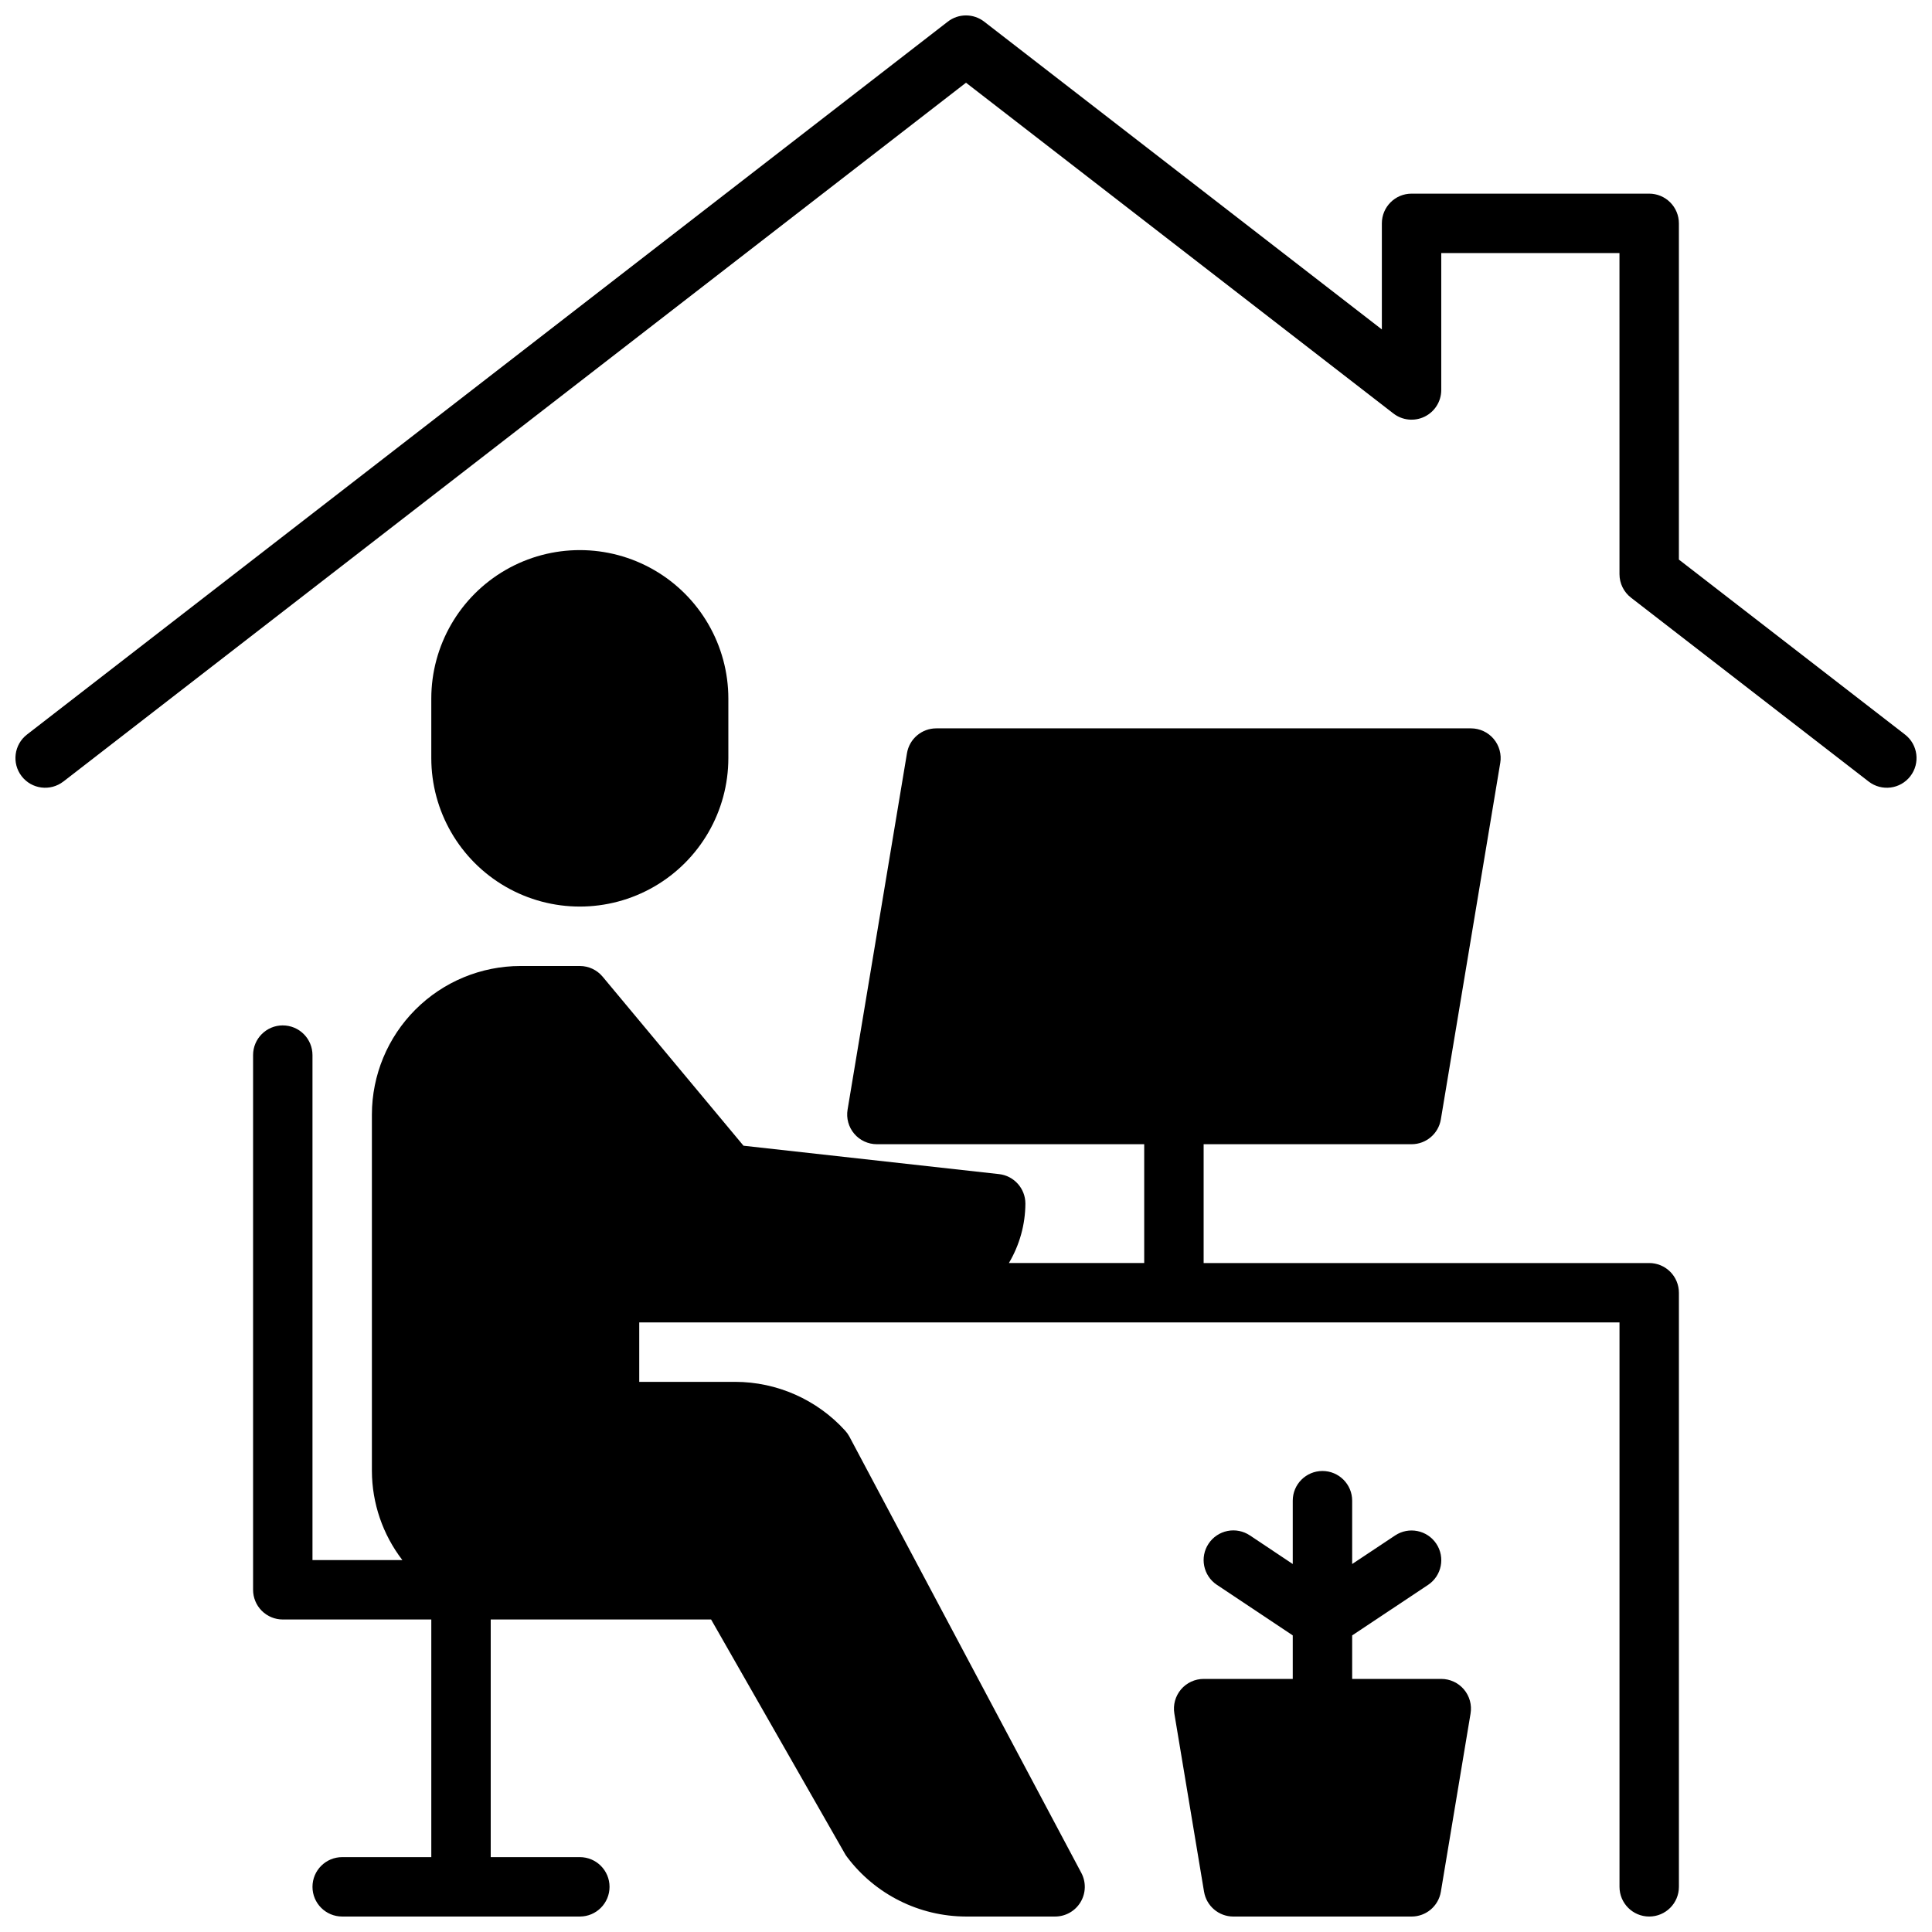
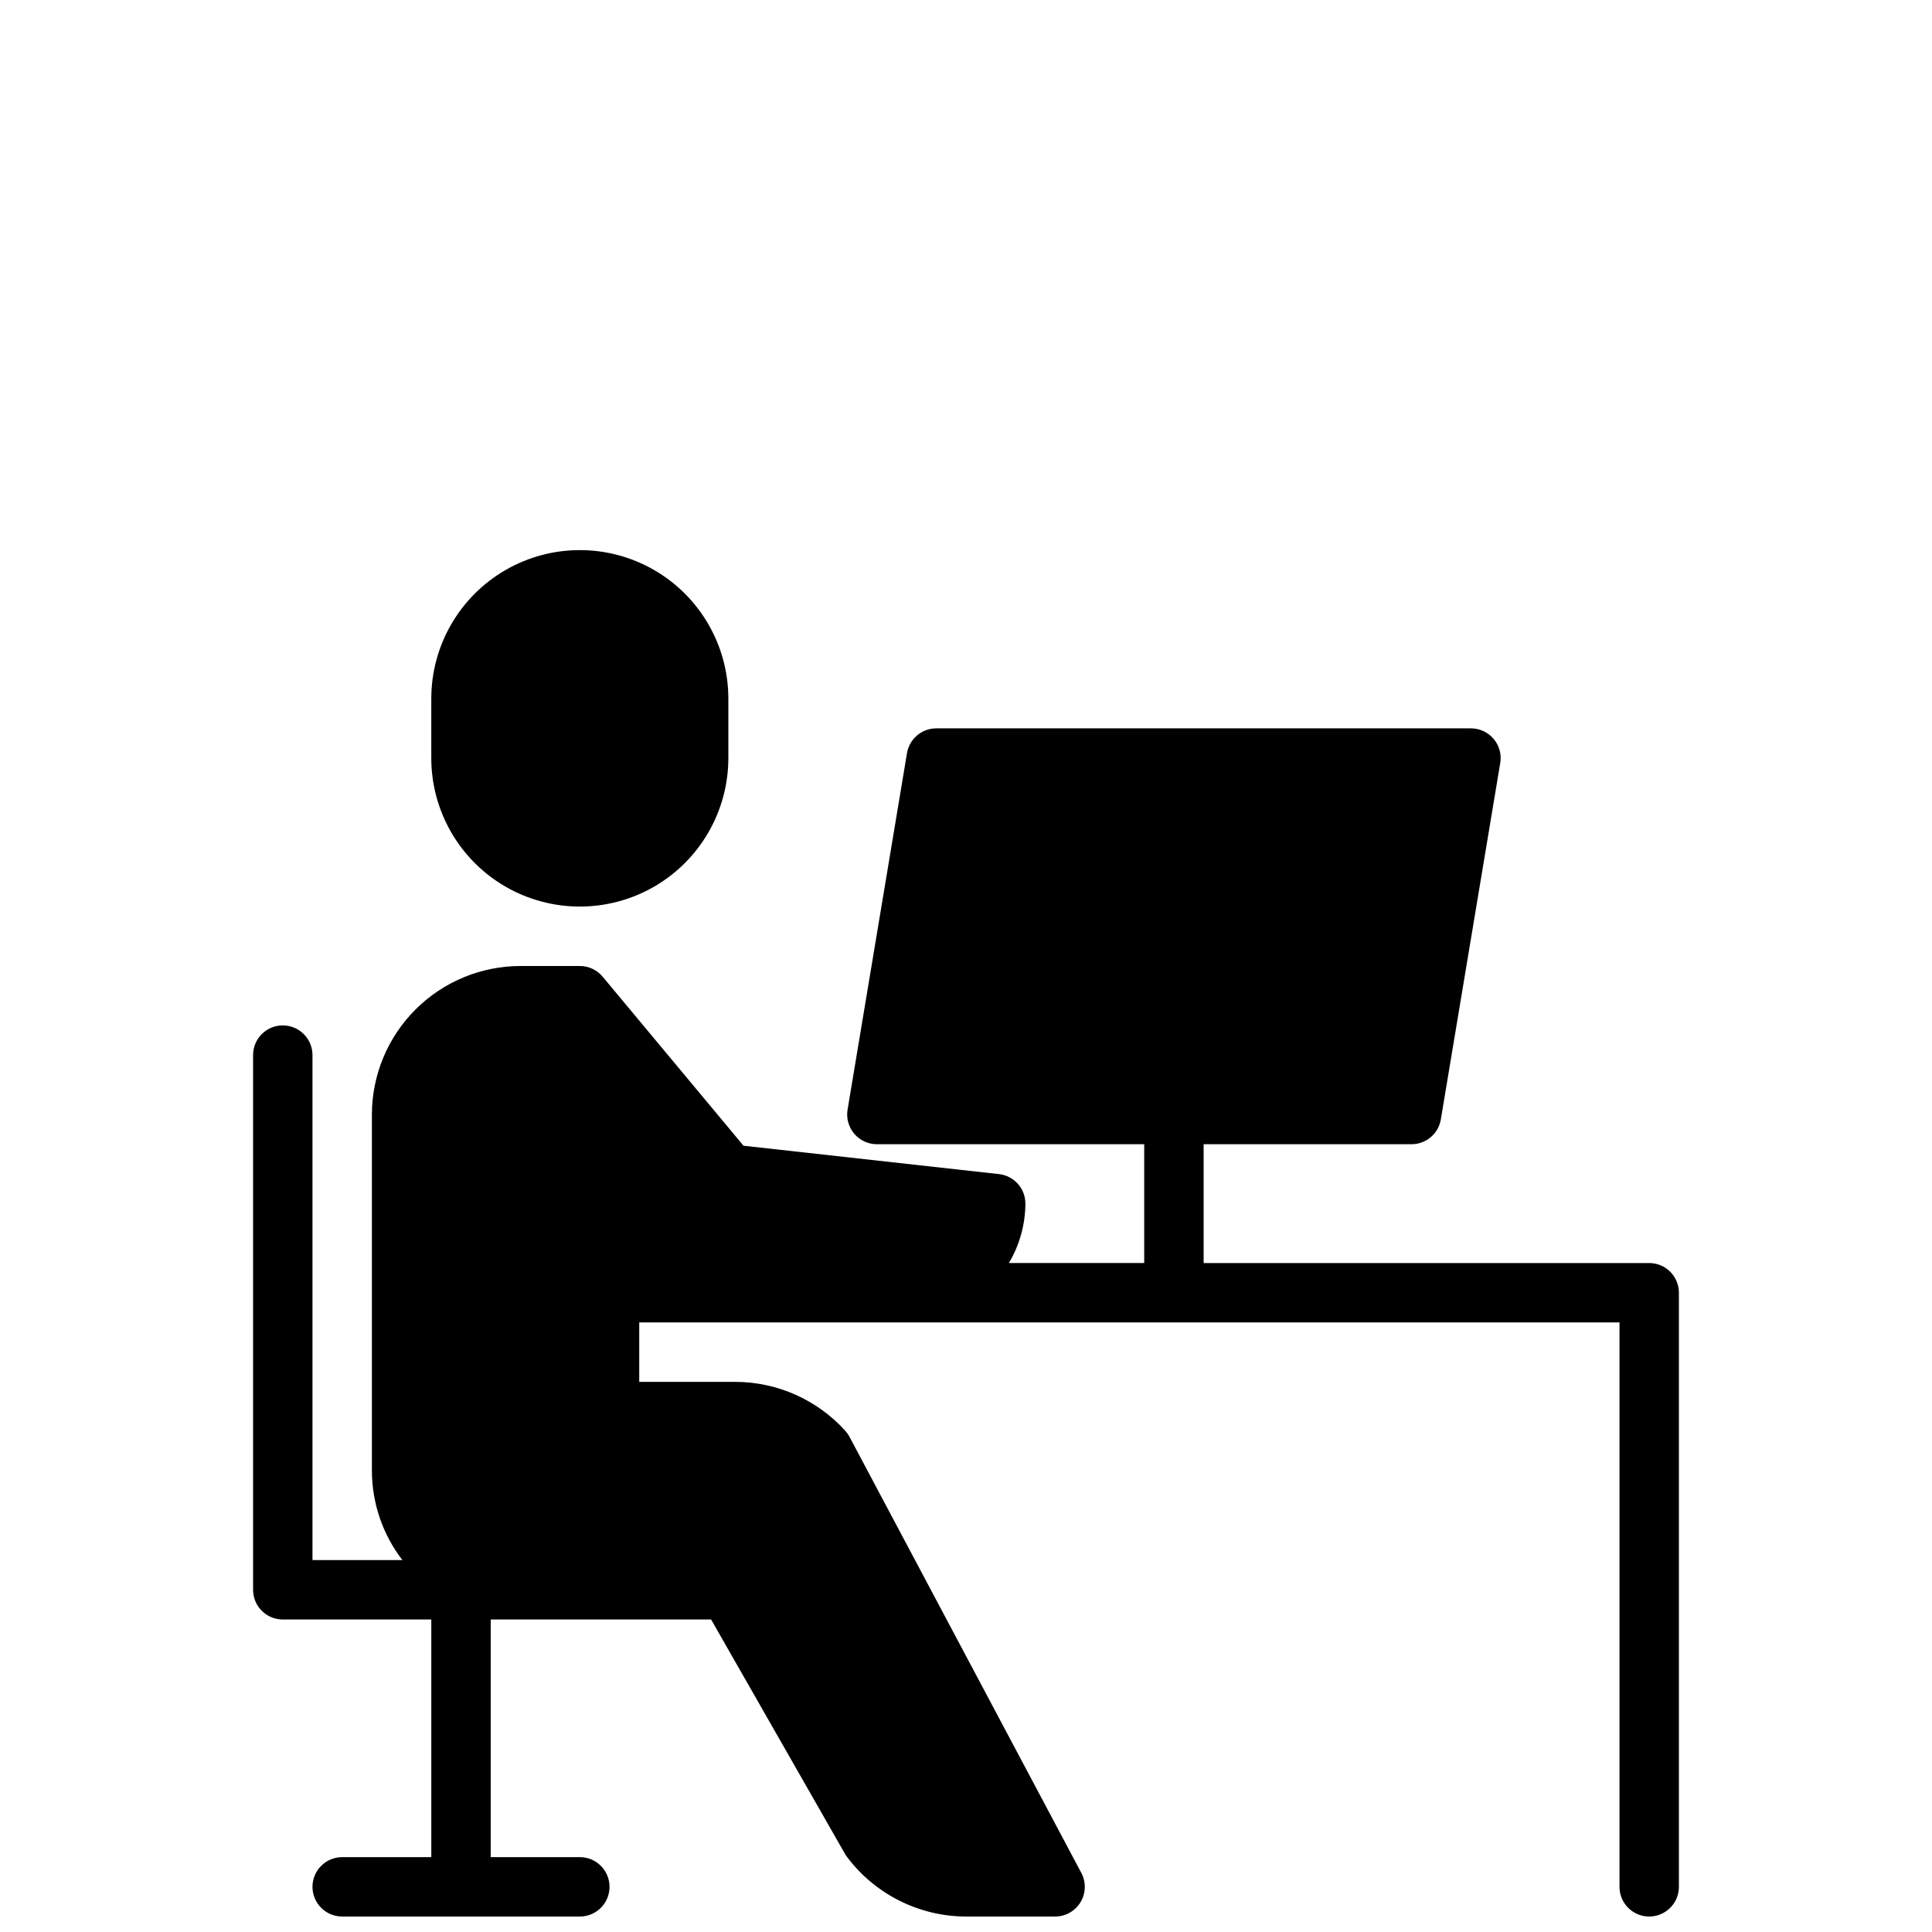
<svg xmlns="http://www.w3.org/2000/svg" width="800px" height="800px" version="1.1" viewBox="144 144 512 512">
  <defs>
    <clipPath id="c">
      <path d="m211 337h378v314.9h-378z" />
    </clipPath>
    <clipPath id="b">
      <path d="m148.09 148.09h503.81v204.91h-503.81z" />
    </clipPath>
    <clipPath id="a">
-       <path d="m455 533h79v118.9h-79z" />
-     </clipPath>
+       </clipPath>
  </defs>
  <path d="m337.02 344.89v-15.746c0-14.059-7.504-27.055-19.68-34.086-12.18-7.031-27.184-7.031-39.363 0-12.176 7.031-19.68 20.027-19.68 34.086v15.746c0 14.062 7.504 27.055 19.68 34.086 12.18 7.031 27.184 7.031 39.363 0 12.176-7.031 19.68-20.023 19.68-34.086z" />
  <g clip-path="url(#c)">
    <path d="m218.94 415.74c-4.348 0-7.871 3.523-7.871 7.871v141.7c0 2.086 0.828 4.09 2.305 5.566 1.477 1.477 3.481 2.305 5.566 2.305h39.359v62.977h-23.613c-4.348 0-7.875 3.523-7.875 7.871s3.527 7.871 7.875 7.871h62.977c4.348 0 7.871-3.523 7.871-7.871s-3.523-7.871-7.871-7.871h-23.617v-62.977h58.402l35.527 62.188c0.16 0.273 0.336 0.539 0.535 0.789 7.453 9.887 19.105 15.711 31.488 15.742h23.617-0.004c2.762 0 5.324-1.449 6.746-3.816 1.422-2.367 1.5-5.309 0.207-7.746l-61.48-115.65c-0.309-0.57-0.688-1.098-1.125-1.574-7.465-8.207-18.035-12.895-29.129-12.91h-25.426v-15.746h259.78v149.57c0 4.348 3.523 7.871 7.871 7.871 4.348 0 7.871-3.523 7.871-7.871v-157.44c0-2.086-0.828-4.09-2.305-5.566-1.477-1.477-3.477-2.305-5.566-2.305h-118.08v-31.488h55.105-0.004c3.848 0 7.129-2.781 7.762-6.574l15.742-94.465h0.004c0.379-2.281-0.262-4.617-1.758-6.383-1.492-1.766-3.691-2.785-6.004-2.785h-141.7c-3.844 0-7.125 2.777-7.762 6.57l-15.742 94.465c-0.383 2.285 0.258 4.617 1.754 6.387 1.496 1.766 3.691 2.785 6.008 2.785h70.848v31.488h-35.863c2.832-4.766 4.344-10.199 4.375-15.742 0-4.016-3.016-7.387-7.004-7.828l-67.699-7.519-37.332-44.797c-1.492-1.793-3.707-2.832-6.043-2.832h-15.746c-10.434 0.012-20.438 4.16-27.816 11.539-7.379 7.379-11.531 17.383-11.543 27.82v94.465c0.027 8.543 2.867 16.84 8.074 23.613h-23.82v-133.82c0-2.086-0.828-4.09-2.305-5.566-1.477-1.477-3.477-2.305-5.566-2.305z" />
  </g>
  <g clip-path="url(#b)">
-     <path d="m160.79 351.12 239.21-185.2 113.26 87.652c2.375 1.84 5.586 2.164 8.281 0.844 2.695-1.32 4.406-4.059 4.406-7.062v-36.289h47.23l0.004 85.098c0 2.434 1.125 4.734 3.055 6.227l62.977 48.727c3.438 2.66 8.383 2.031 11.043-1.41 2.66-3.438 2.031-8.383-1.41-11.043l-59.922-46.367v-89.102c0-2.09-0.828-4.09-2.305-5.566-1.477-1.477-3.477-2.309-5.566-2.309h-62.977c-4.348 0-7.871 3.527-7.871 7.875v28.109l-105.39-81.57c-2.836-2.195-6.801-2.195-9.637 0l-244.03 188.93c-3.438 2.66-4.07 7.606-1.41 11.043 2.66 3.441 7.606 4.07 11.047 1.41z" />
-   </g>
+     </g>
  <g clip-path="url(#a)">
    <path d="m462.98 588.93c-2.316 0.004-4.512 1.02-6.008 2.789-1.496 1.766-2.137 4.102-1.758 6.383l7.871 47.23 0.004 0.004c0.633 3.789 3.914 6.57 7.762 6.57h47.23c3.848 0 7.129-2.781 7.762-6.57l7.871-47.23v-0.004c0.383-2.281-0.258-4.617-1.754-6.383-1.496-1.77-3.691-2.785-6.008-2.789h-23.613v-11.531l20.113-13.383c3.617-2.414 4.594-7.301 2.18-10.918-2.414-3.617-7.301-4.594-10.918-2.18l-11.375 7.562v-16.781c0-4.348-3.527-7.871-7.875-7.871-4.348 0-7.871 3.523-7.871 7.871v16.781l-11.375-7.59v0.004c-1.734-1.16-3.863-1.582-5.91-1.172-2.047 0.41-3.848 1.613-5.008 3.352-2.414 3.617-1.438 8.504 2.18 10.918l20.113 13.406v11.531z" />
  </g>
</svg>